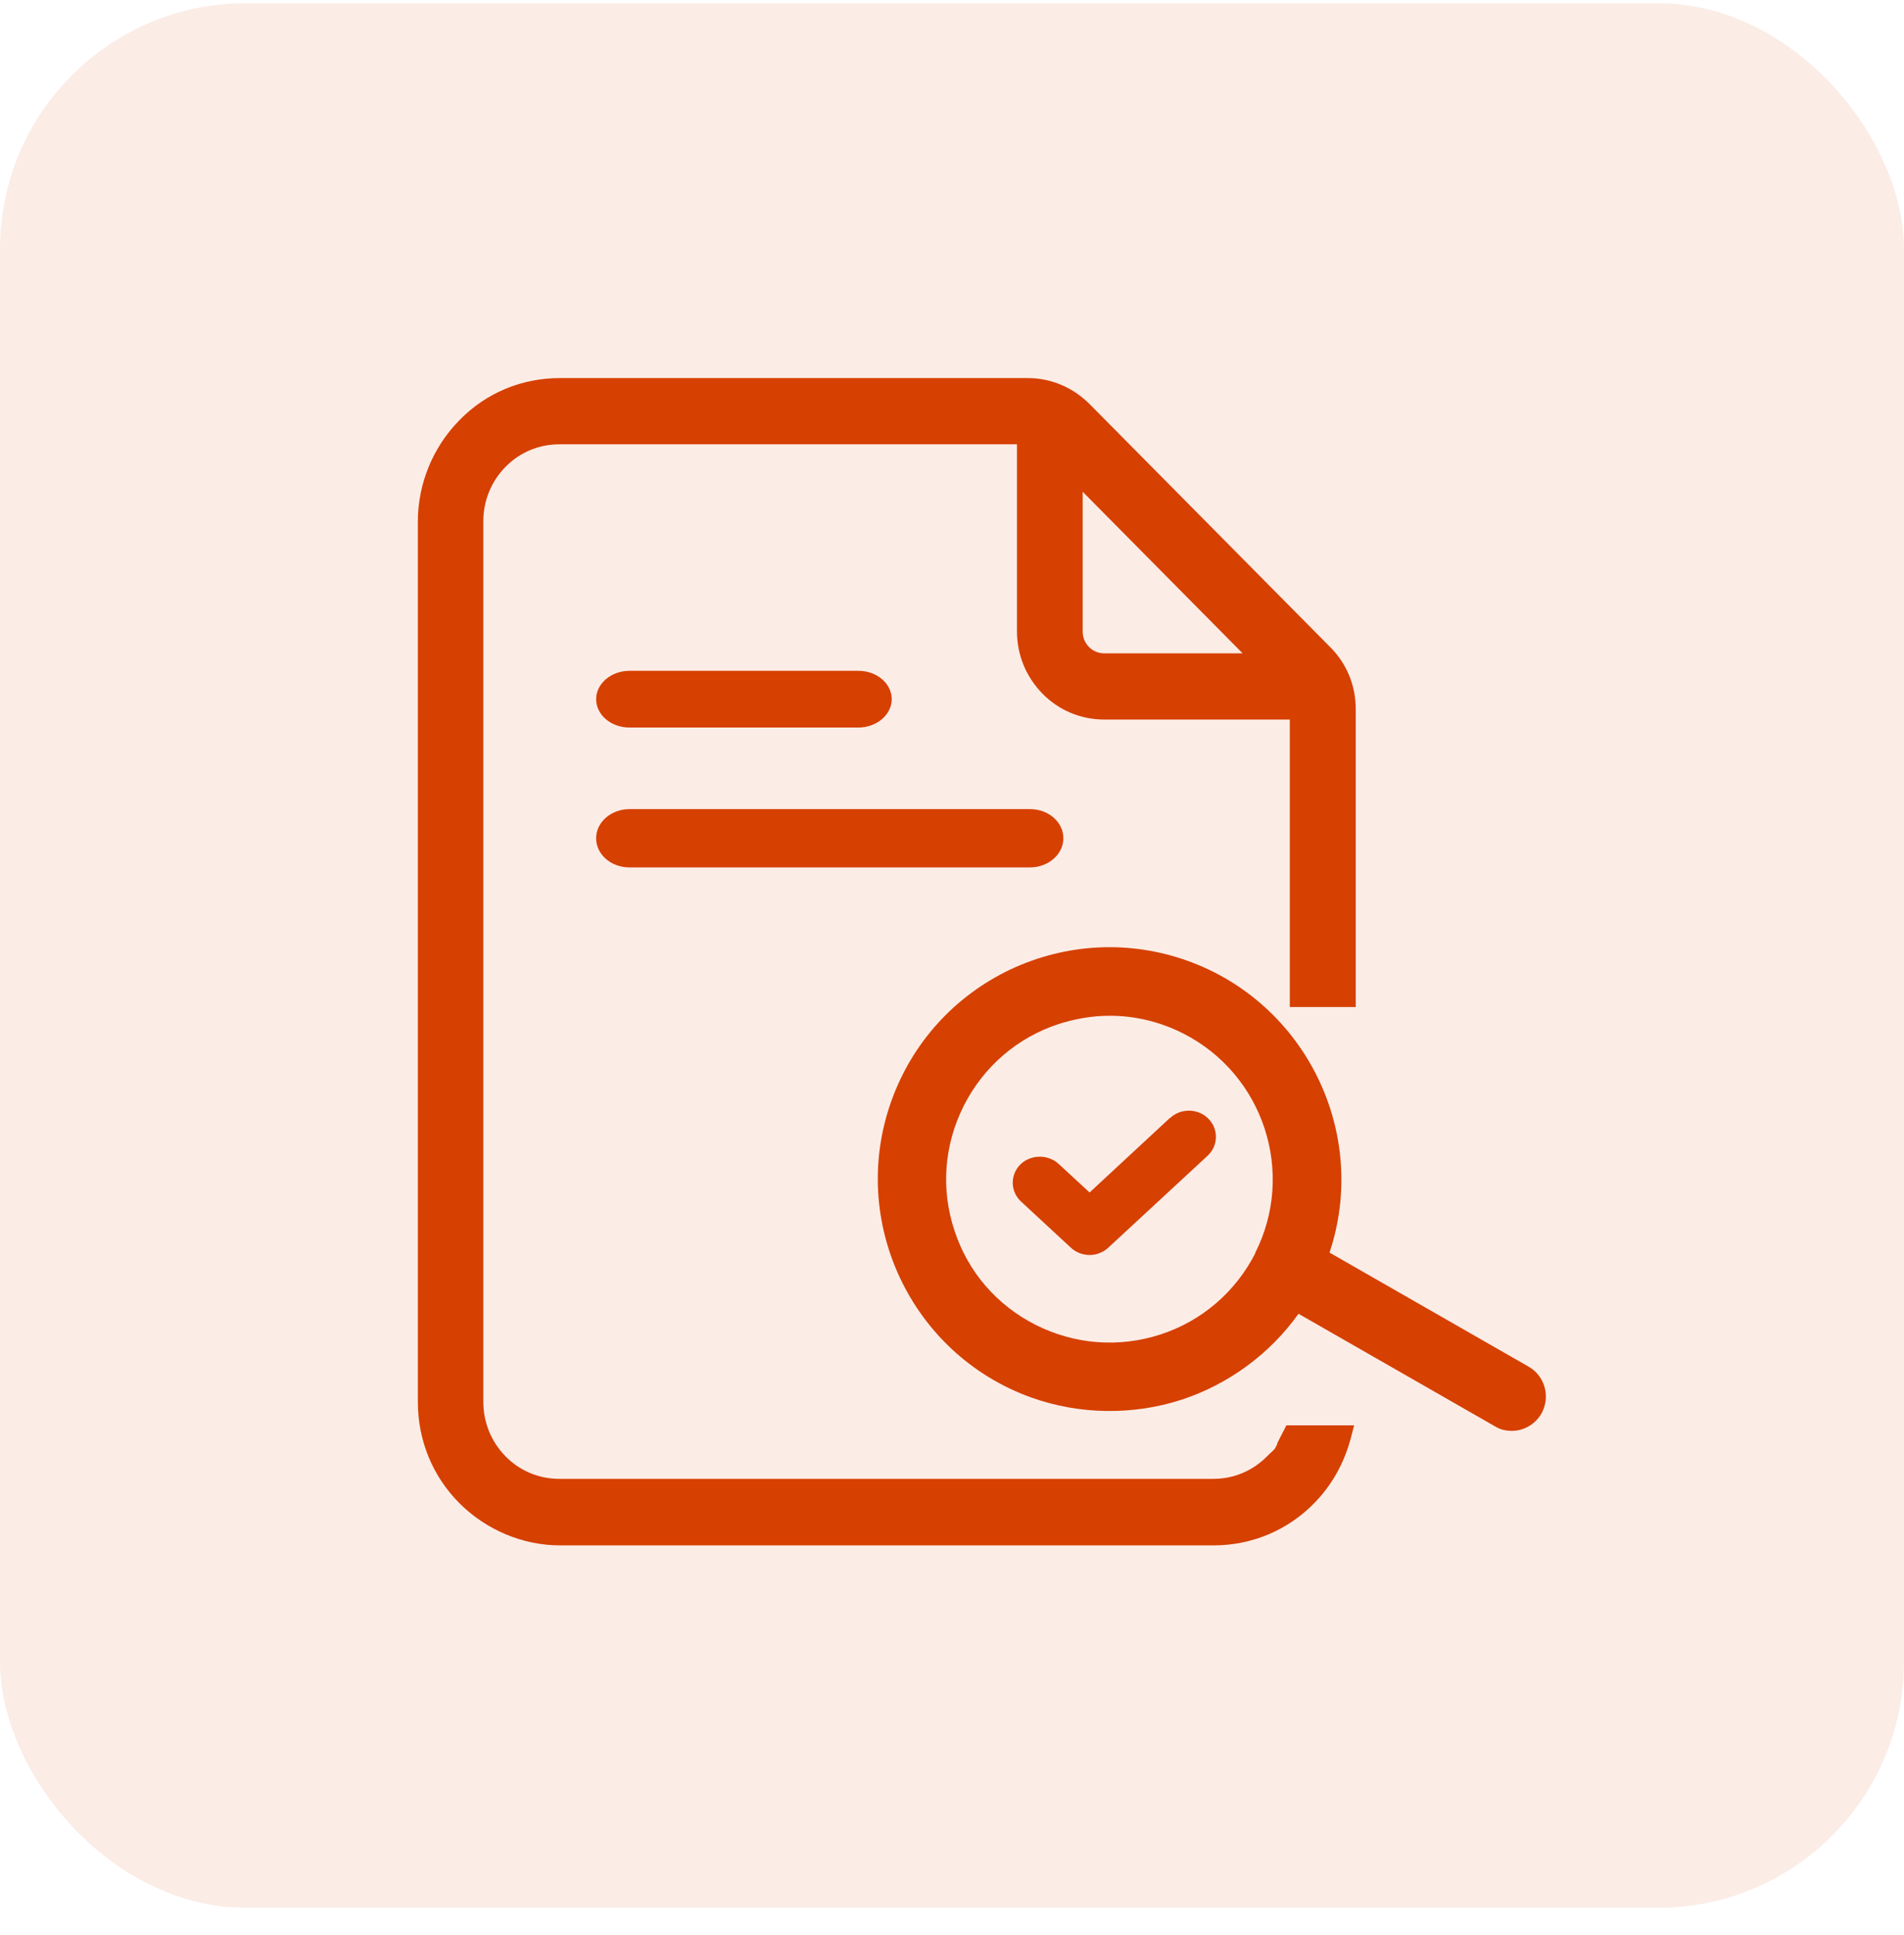
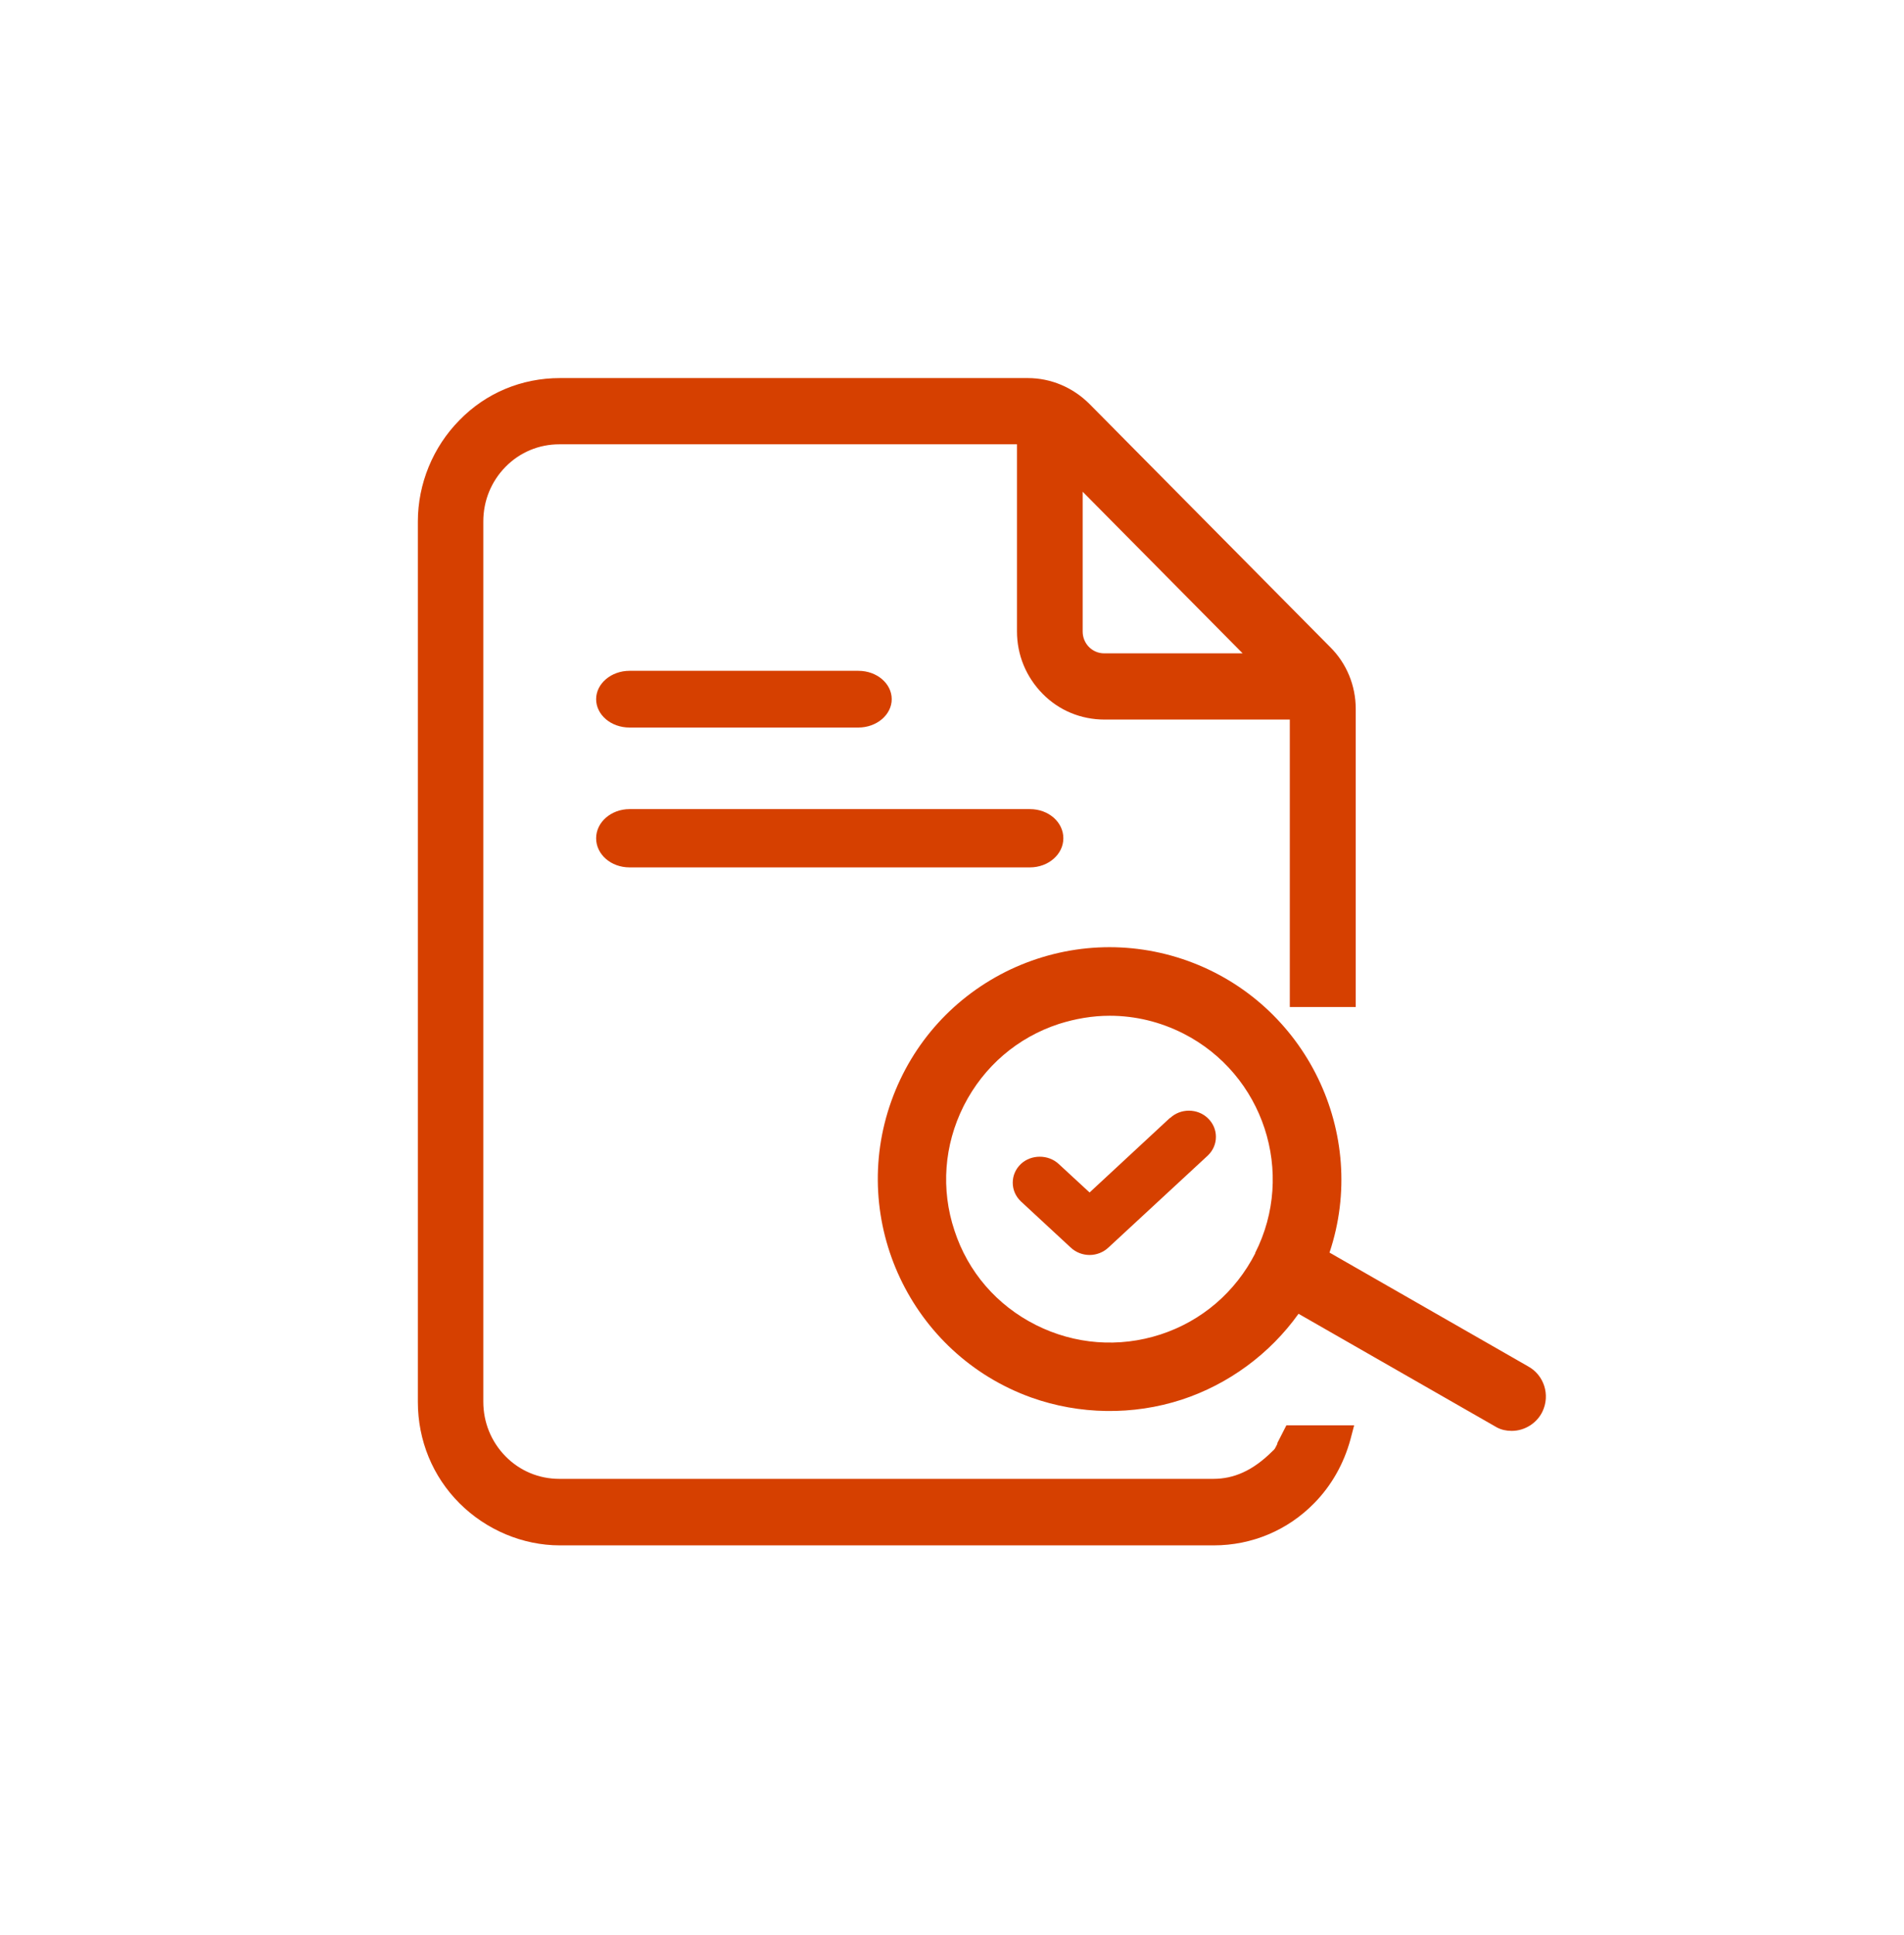
<svg xmlns="http://www.w3.org/2000/svg" width="62" height="63" viewBox="0 0 62 63" fill="none">
-   <rect y="0.105" width="62" height="62" rx="8" fill="#D64000" fill-opacity="0.1" />
-   <path d="M41.594 46.978V47.004C41.508 47.177 41.508 47.177 41.439 47.237C41.396 47.28 41.336 47.332 41.258 47.41C40.792 47.884 40.171 48.143 39.507 48.143H18.213C17.549 48.143 16.928 47.884 16.462 47.41C15.996 46.935 15.738 46.306 15.738 45.633V16.974C15.738 16.301 15.996 15.671 16.462 15.197C16.928 14.723 17.549 14.464 18.213 14.464H33.116V20.553C33.116 21.32 33.41 22.036 33.953 22.588C34.488 23.131 35.203 23.425 35.971 23.425H42V32.782H44.147V23.08C44.147 22.312 43.845 21.588 43.311 21.062L35.479 13.153C34.936 12.61 34.22 12.308 33.47 12.308H18.23C16.988 12.308 15.824 12.791 14.961 13.679C14.099 14.55 13.607 15.749 13.607 16.974V45.642C13.607 46.892 14.09 48.065 14.961 48.936C15.833 49.807 17.023 50.308 18.23 50.308H39.524C40.766 50.308 41.931 49.816 42.793 48.936C43.354 48.367 43.759 47.651 43.975 46.858L44.095 46.401H41.888L41.594 46.978ZM35.255 20.561V16.008L40.464 21.269H35.954C35.566 21.269 35.255 20.95 35.255 20.561Z" fill="#D64000" />
+   <path d="M41.594 46.978V47.004C41.508 47.177 41.508 47.177 41.439 47.237C40.792 47.884 40.171 48.143 39.507 48.143H18.213C17.549 48.143 16.928 47.884 16.462 47.41C15.996 46.935 15.738 46.306 15.738 45.633V16.974C15.738 16.301 15.996 15.671 16.462 15.197C16.928 14.723 17.549 14.464 18.213 14.464H33.116V20.553C33.116 21.32 33.41 22.036 33.953 22.588C34.488 23.131 35.203 23.425 35.971 23.425H42V32.782H44.147V23.08C44.147 22.312 43.845 21.588 43.311 21.062L35.479 13.153C34.936 12.61 34.22 12.308 33.47 12.308H18.23C16.988 12.308 15.824 12.791 14.961 13.679C14.099 14.55 13.607 15.749 13.607 16.974V45.642C13.607 46.892 14.09 48.065 14.961 48.936C15.833 49.807 17.023 50.308 18.23 50.308H39.524C40.766 50.308 41.931 49.816 42.793 48.936C43.354 48.367 43.759 47.651 43.975 46.858L44.095 46.401H41.888L41.594 46.978ZM35.255 20.561V16.008L40.464 21.269H35.954C35.566 21.269 35.255 20.95 35.255 20.561Z" fill="#D64000" />
  <path d="M49.753 44.477L43.293 40.777C44.587 36.905 42.534 32.67 38.679 31.281C36.782 30.6 34.729 30.704 32.909 31.557C31.089 32.42 29.709 33.938 29.028 35.835C27.622 39.751 29.666 44.089 33.582 45.495C35.151 46.055 36.894 46.081 38.481 45.564C40.007 45.064 41.353 44.072 42.284 42.769L48.744 46.469C48.891 46.547 49.054 46.581 49.227 46.581C49.649 46.581 50.046 46.331 50.227 45.952C50.486 45.408 50.279 44.762 49.753 44.477ZM40.878 40.794C40.231 42.062 39.136 43.002 37.791 43.442C36.437 43.882 34.996 43.77 33.728 43.132C32.461 42.493 31.52 41.407 31.081 40.061C30.632 38.716 30.744 37.276 31.374 36.016L31.391 35.982C32.038 34.714 33.133 33.774 34.479 33.334C35.022 33.162 35.574 33.067 36.135 33.067C36.971 33.067 37.782 33.265 38.532 33.645C41.146 34.973 42.198 38.181 40.87 40.794H40.878Z" fill="#D64000" />
  <path d="M20.499 23.684H27.951C28.546 23.684 29.037 23.27 29.037 22.761C29.037 22.252 28.554 21.838 27.951 21.838H20.499C19.904 21.838 19.412 22.252 19.412 22.761C19.412 23.27 19.895 23.684 20.499 23.684Z" fill="#D64000" />
  <path d="M20.499 28.237H33.539C34.134 28.237 34.626 27.815 34.626 27.289C34.626 26.762 34.143 26.34 33.539 26.34H20.499C19.904 26.34 19.412 26.762 19.412 27.289C19.412 27.815 19.895 28.237 20.499 28.237Z" fill="#D64000" />
  <path d="M38.102 36.388L35.48 38.82L34.471 37.889C34.134 37.578 33.582 37.578 33.246 37.889C33.073 38.053 32.978 38.268 32.978 38.501C32.978 38.734 33.073 38.949 33.246 39.113L34.867 40.614C35.031 40.769 35.255 40.855 35.48 40.855C35.704 40.855 35.928 40.769 36.092 40.614L39.326 37.621C39.499 37.457 39.594 37.242 39.594 37.009C39.594 36.776 39.499 36.56 39.326 36.397C38.99 36.077 38.438 36.077 38.102 36.397V36.388Z" fill="#D64000" />
</svg>